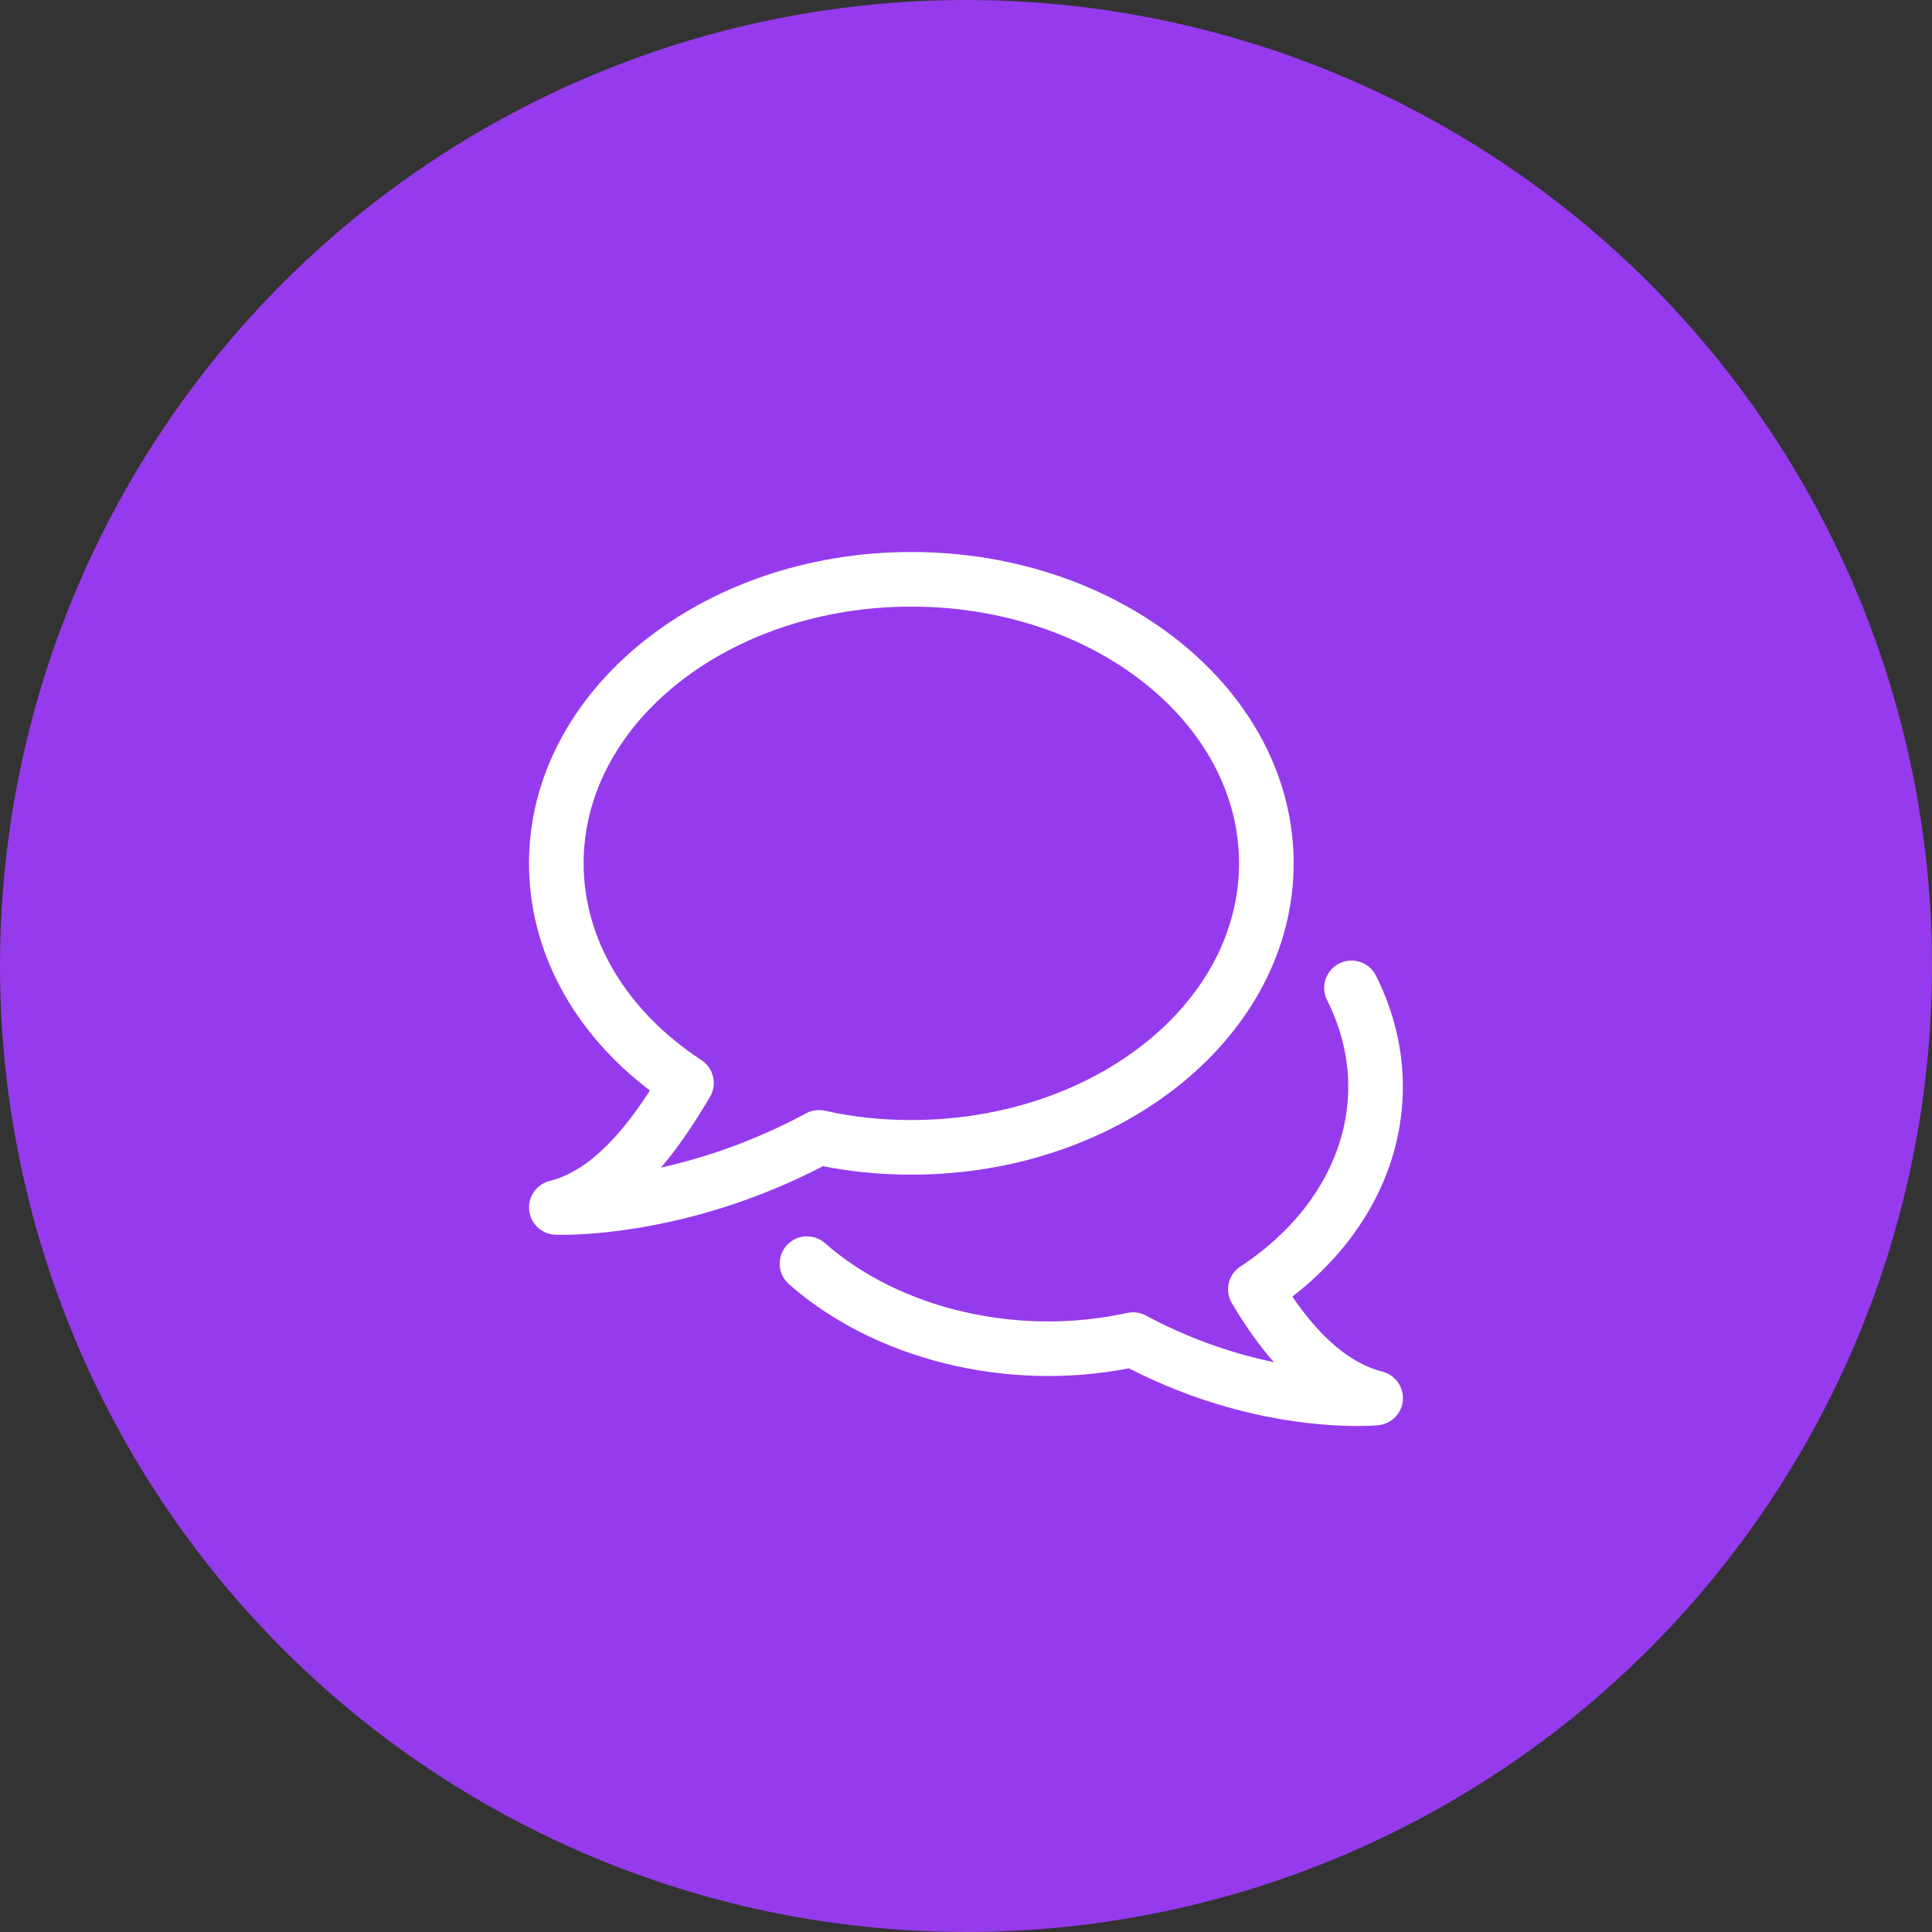
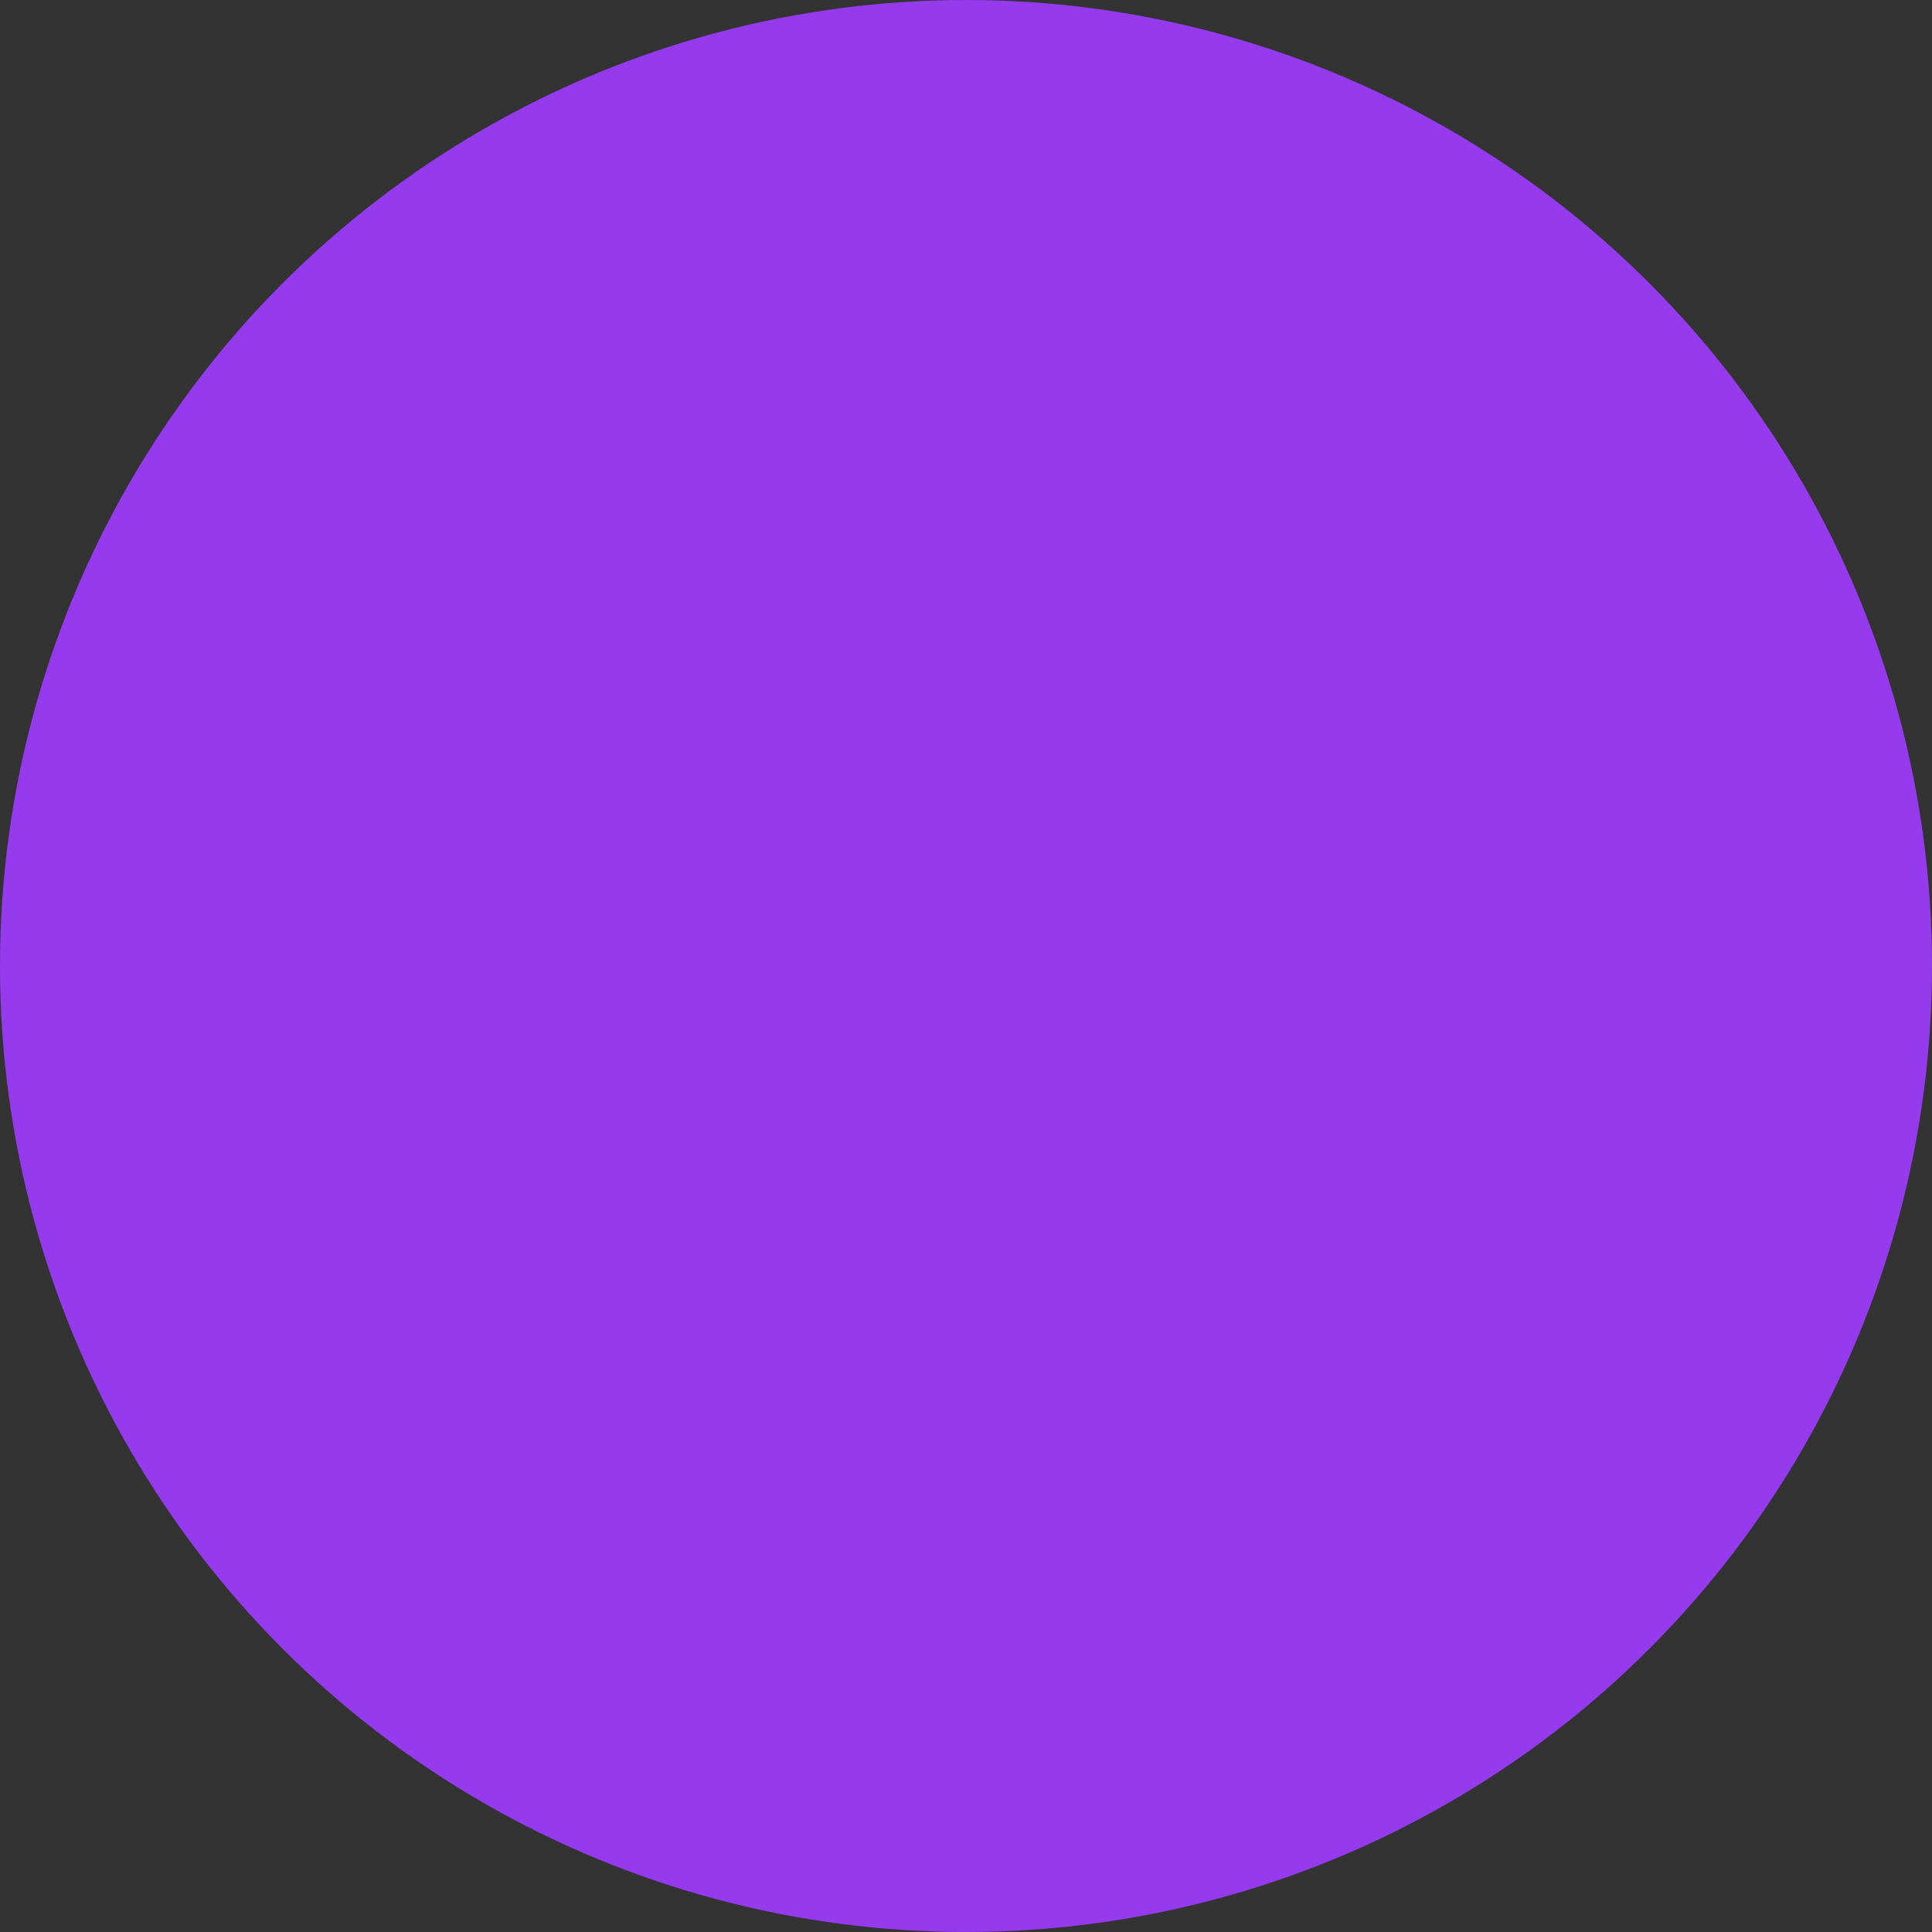
<svg xmlns="http://www.w3.org/2000/svg" width="84" height="84" viewBox="0 0 84 84" fill="none">
  <rect x="0" y="0" width="84" height="84" fill="#333333" stroke="none" />
  <circle cx="42" cy="42" r="41.5" fill="#953BED" stroke="#953BED" />
  <g clip-path="url(#clip0_216_4575)">
-     <path d="M39.623 24C30.459 24 23 30.072 23 37.536C23 41.316 24.9 44.862 28.255 47.412C27.189 49.07 25.712 50.896 23.902 51.345C23.33 51.487 22.948 52.029 23.007 52.615C23.064 53.204 23.549 53.658 24.137 53.684C24.166 53.684 24.27 53.688 24.439 53.688C25.672 53.688 30.409 53.491 35.783 50.703C37.008 50.948 38.298 51.072 39.623 51.072C48.787 51.072 56.246 44.999 56.246 37.536C56.246 30.072 48.787 24 39.623 24ZM39.623 48.697C38.317 48.697 37.056 48.562 35.871 48.293C35.593 48.229 35.299 48.27 35.044 48.407C32.746 49.647 30.544 50.359 28.735 50.768C29.573 49.789 30.274 48.697 30.87 47.688C31.193 47.142 31.026 46.439 30.497 46.092C27.241 43.959 25.375 40.841 25.375 37.536C25.375 31.381 31.765 26.375 39.623 26.375C47.481 26.375 53.871 31.381 53.871 37.536C53.871 43.689 47.481 48.697 39.623 48.697Z" fill="white" />
-     <path d="M60.099 59.635C58.741 59.29 57.428 58.196 56.19 56.374C59.258 53.999 60.994 50.73 60.994 47.248C60.994 45.598 60.6 43.971 59.824 42.418C59.529 41.829 58.81 41.599 58.23 41.889C57.644 42.183 57.406 42.895 57.698 43.482C58.309 44.703 58.62 45.968 58.62 47.248C58.62 50.259 56.91 53.109 53.93 55.066C53.398 55.412 53.236 56.118 53.562 56.664C54.148 57.654 54.754 58.507 55.385 59.224C53.773 58.889 51.842 58.283 49.826 57.198C49.577 57.063 49.282 57.025 49.007 57.084C44.234 58.134 39.093 56.892 35.872 54.052C35.376 53.615 34.628 53.665 34.196 54.156C33.761 54.648 33.809 55.398 34.3 55.833C37.983 59.077 43.699 60.539 49.088 59.492C53.41 61.715 57.292 62 59.004 62C59.548 62 59.871 61.971 59.923 61.967C60.498 61.912 60.952 61.451 60.994 60.877C61.037 60.3 60.66 59.777 60.099 59.635Z" fill="white" />
-   </g>
+     </g>
  <defs>
    <clipPath id="clip0_216_4575">
-       <rect width="38" height="38" fill="white" transform="translate(23 24)" />
-     </clipPath>
+       </clipPath>
  </defs>
</svg>